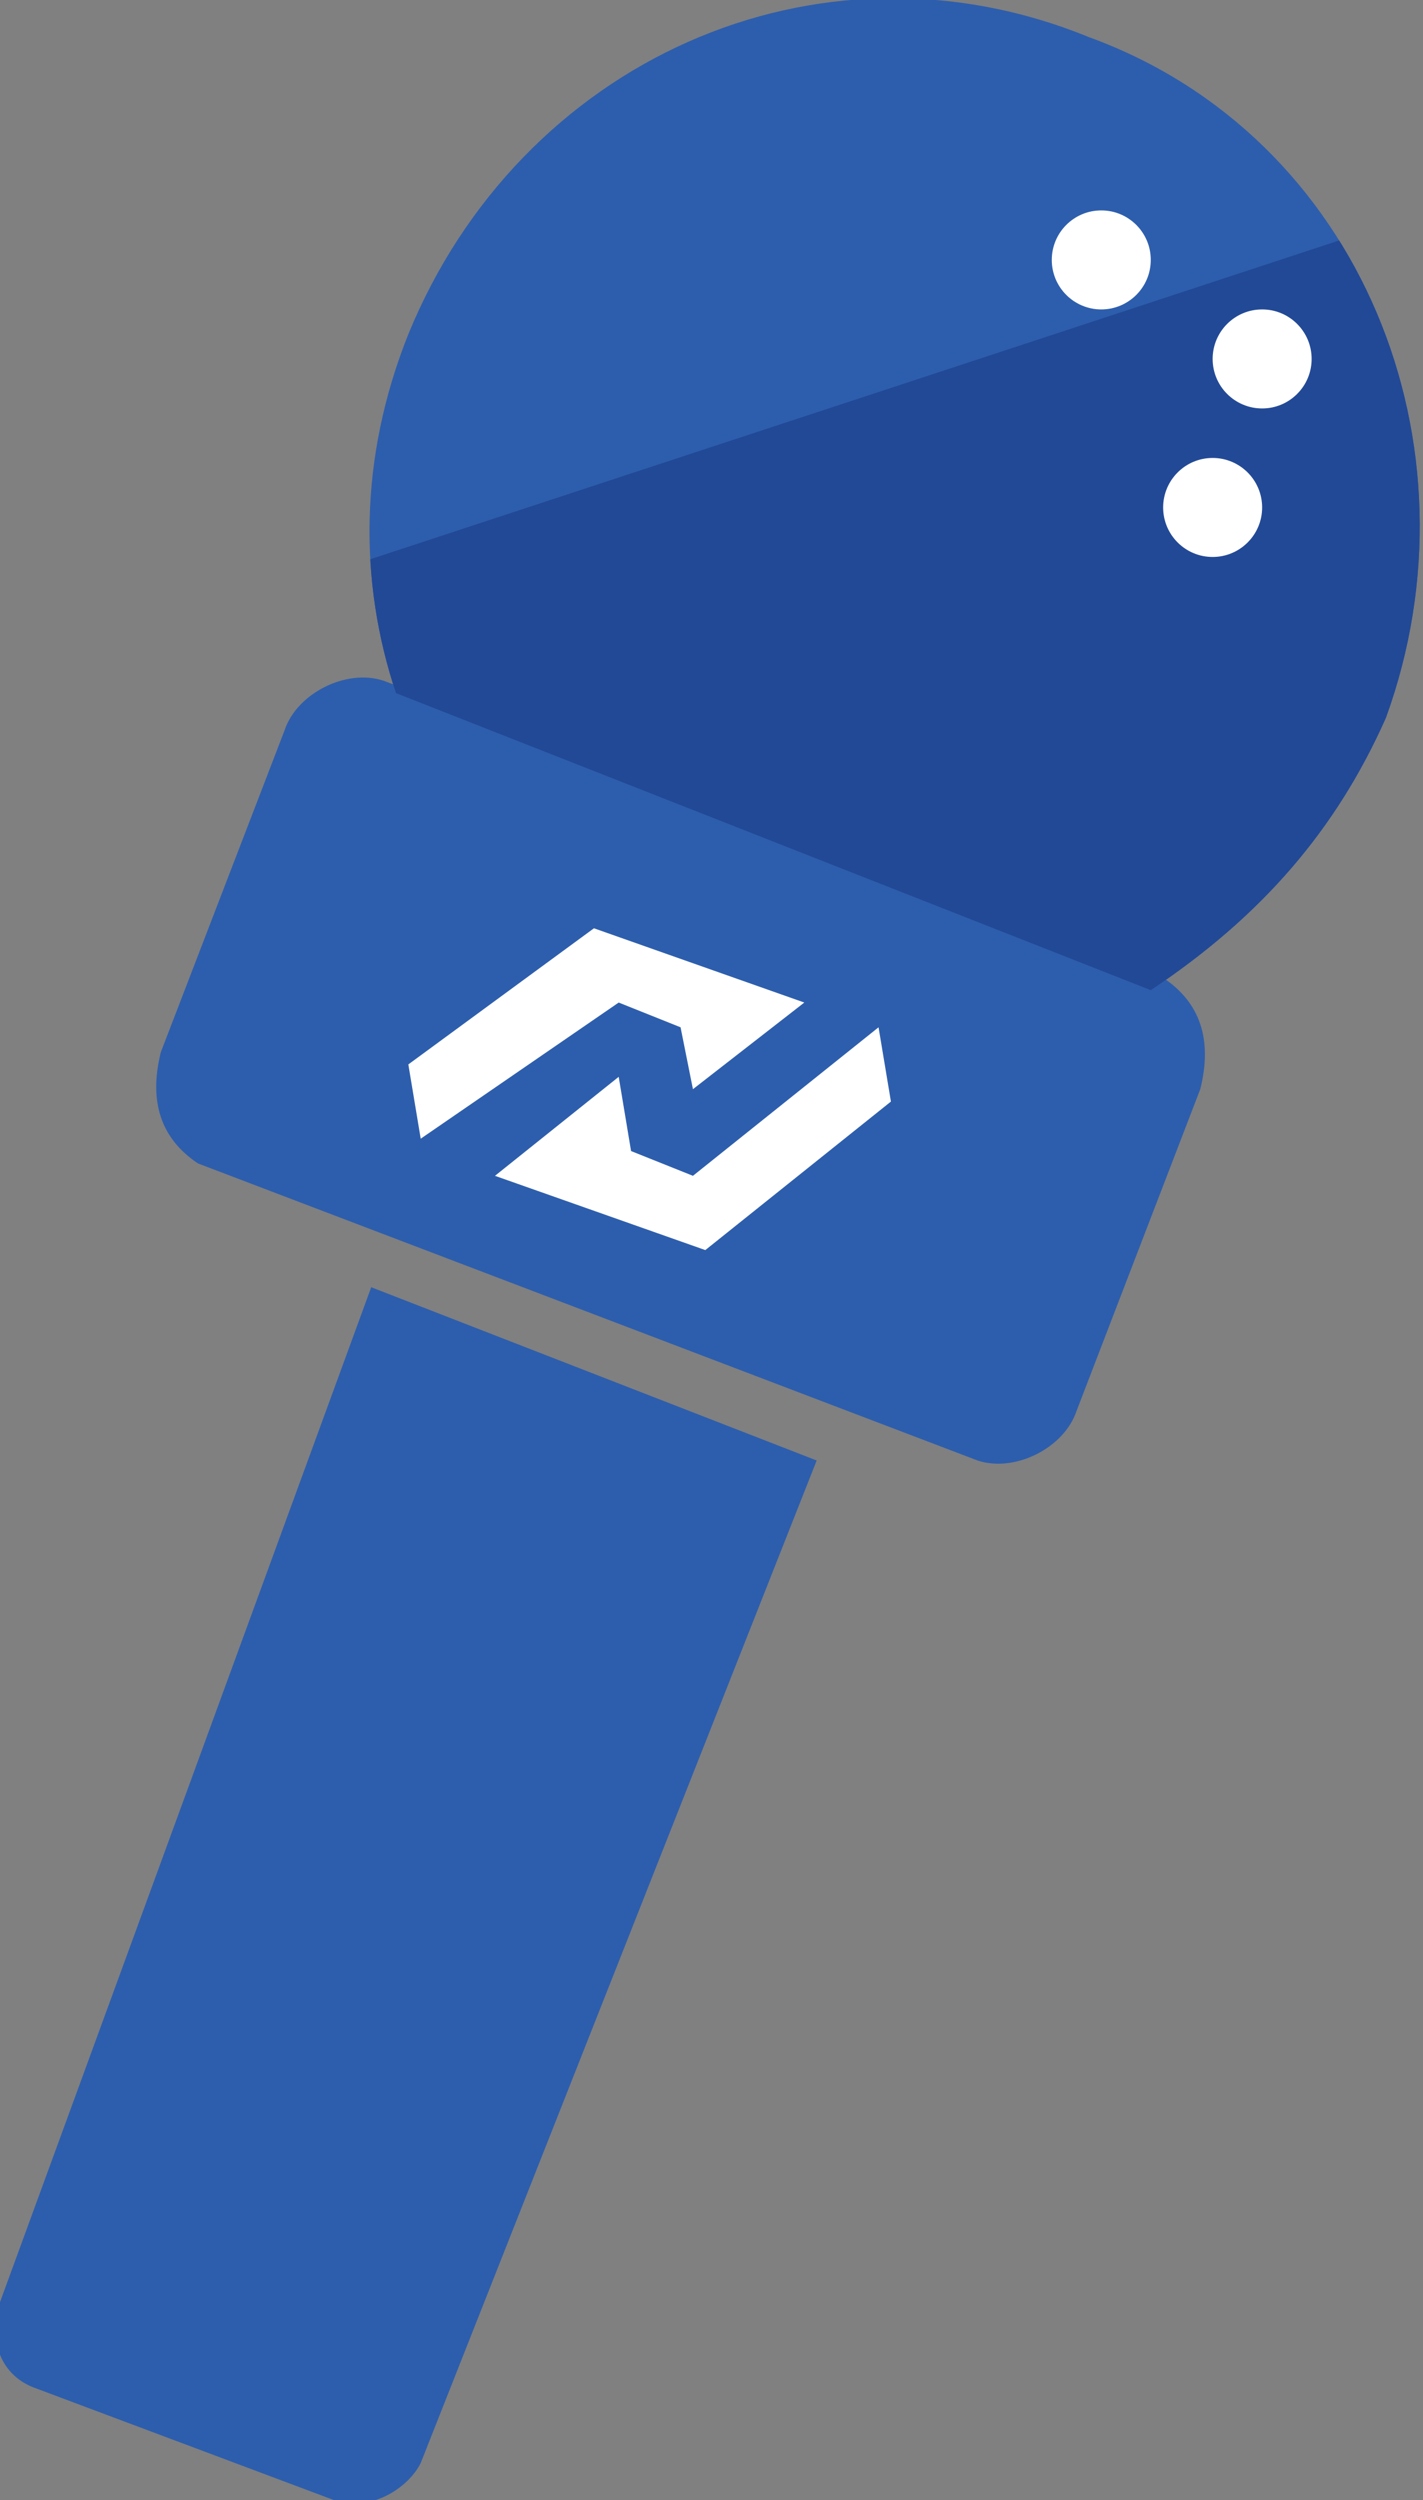
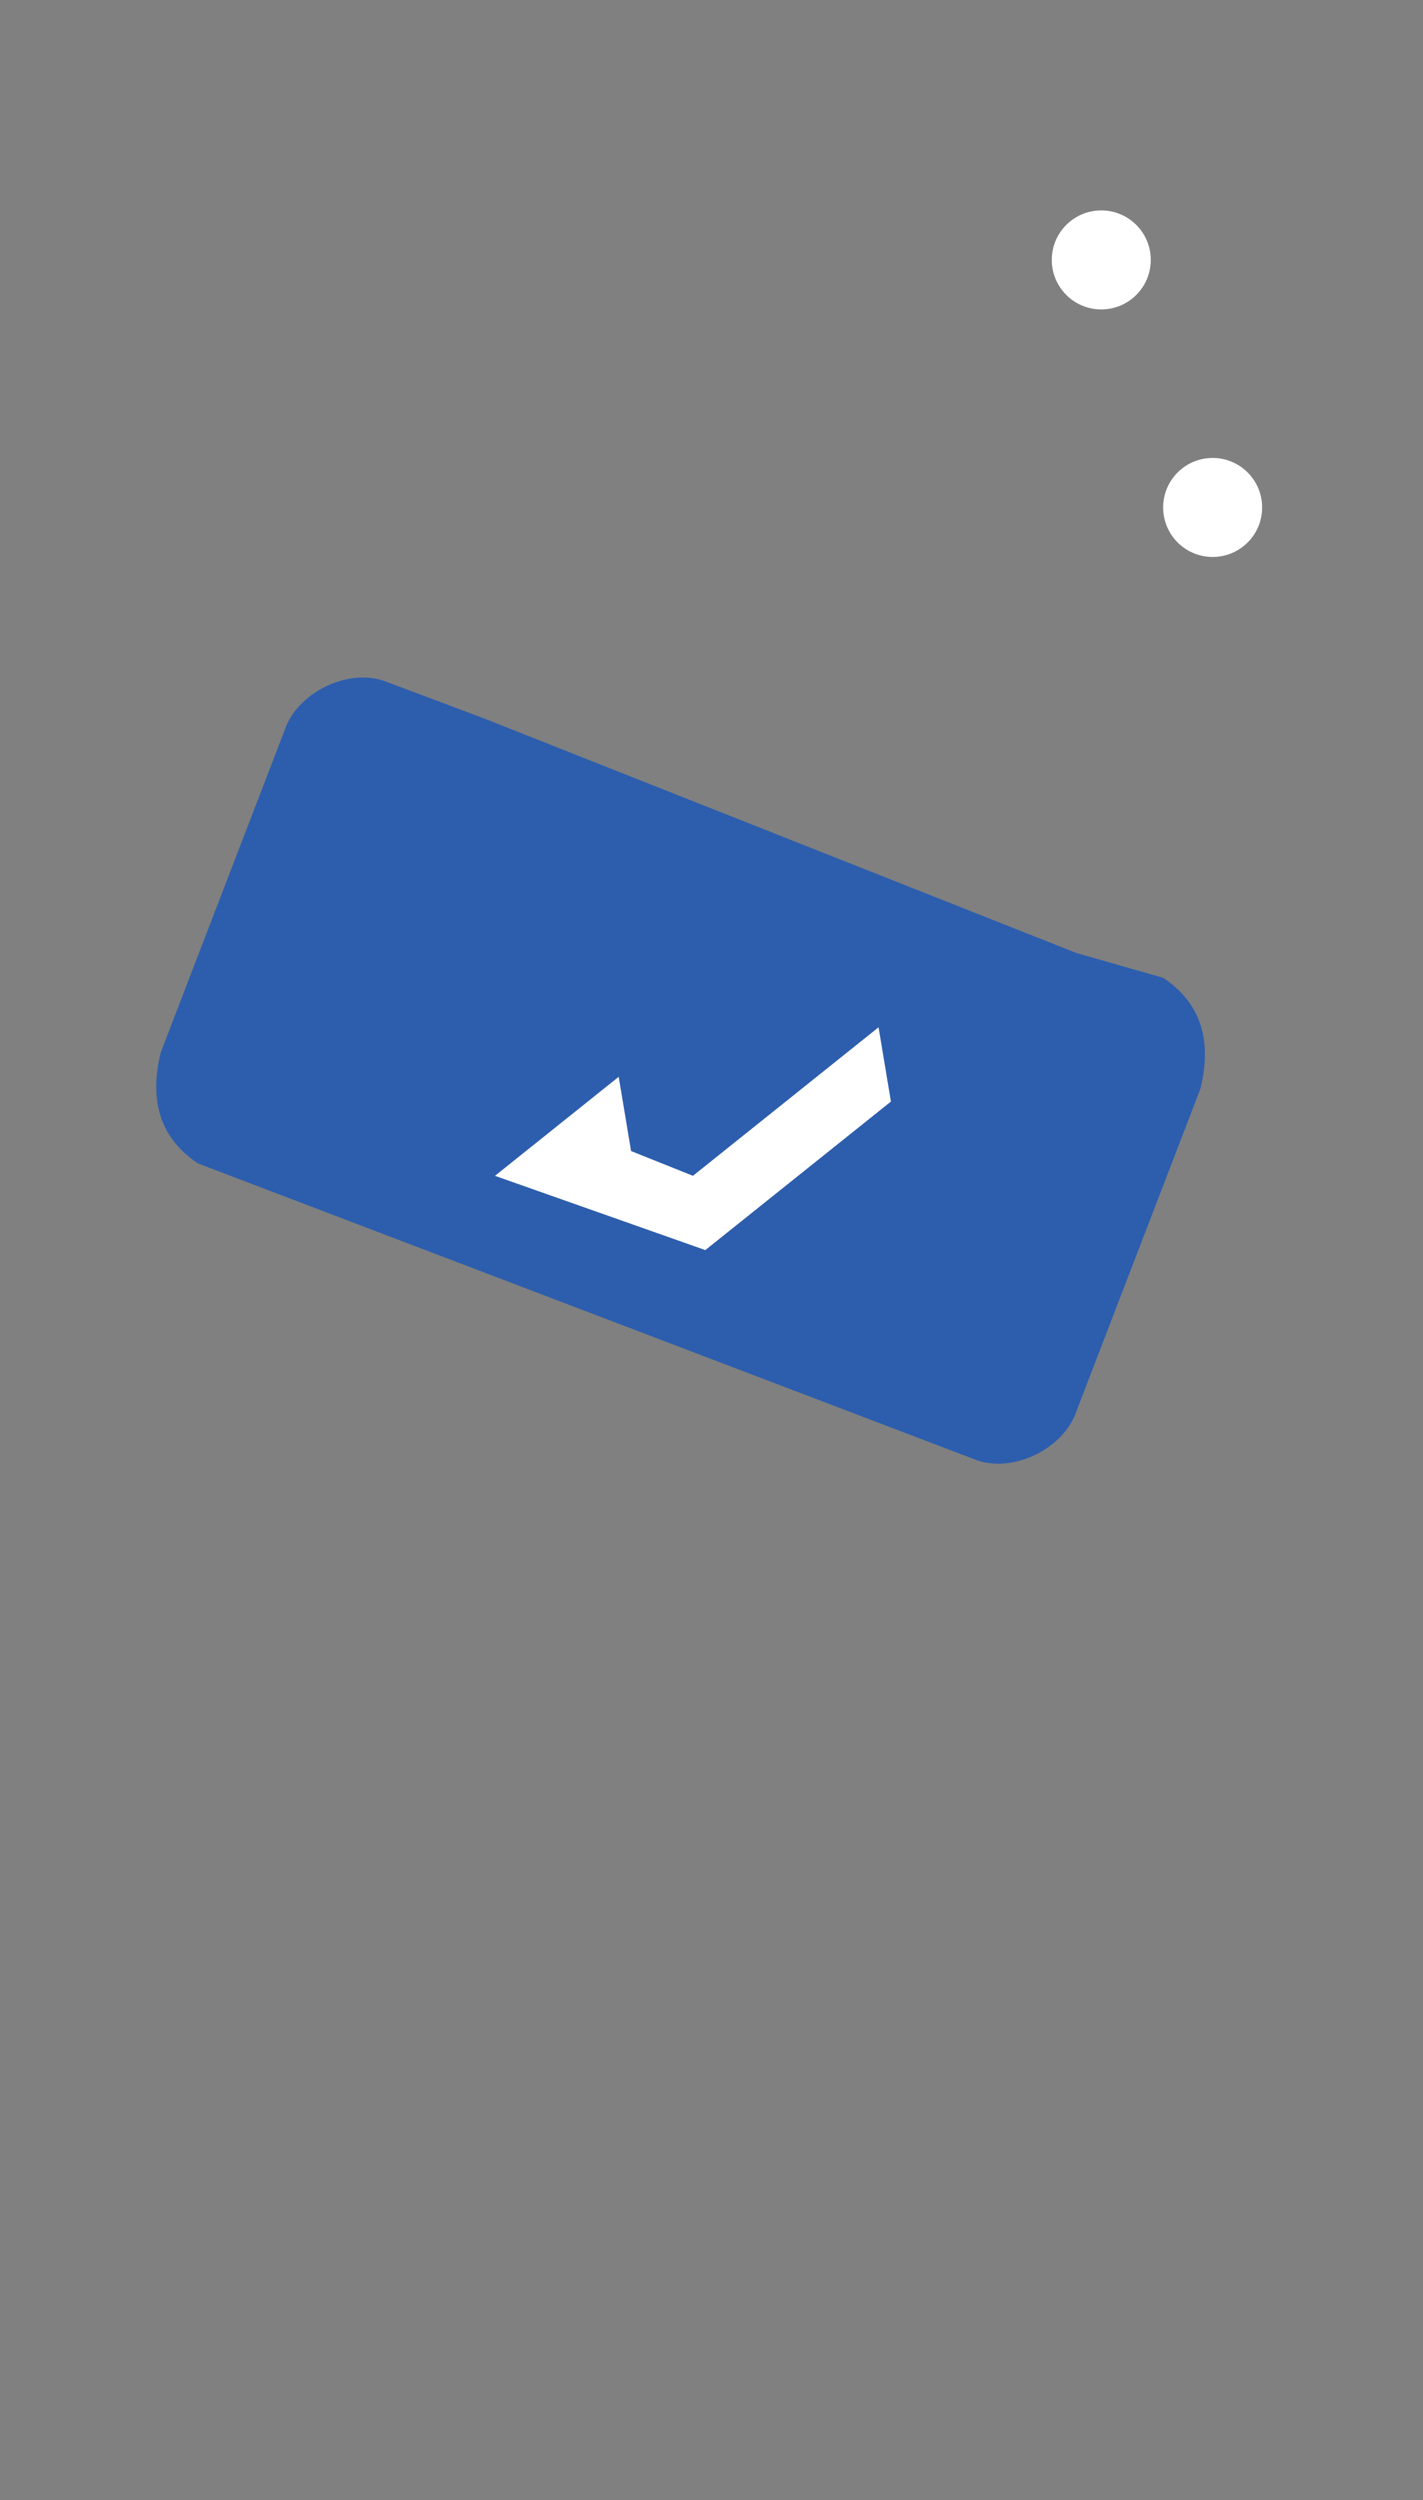
<svg xmlns="http://www.w3.org/2000/svg" xmlns:xlink="http://www.w3.org/1999/xlink" version="1.1" id="レイヤー_1" x="0px" y="0px" viewBox="0 0 11.5 20.2" style="enable-background:new 0 0 11.5 20.2;" xml:space="preserve">
  <rect x="0" y="0" width="11.5" height="20.2" fill="#808080" stroke="none" />
  <style type="text/css">
	.st0{fill:#2D5EAD;}
	.st1{fill:#FFFFFF;}
	.st2{clip-path:url(#XMLID_2_);fill:#224996;}
</style>
  <g>
    <path class="st0" d="M3.9,5.8L3.1,5.5C2.8,5.4,2.4,5.6,2.3,5.9l-1,2.6c-0.1,0.4,0,0.7,0.3,0.9l6.3,2.4c0.3,0.1,0.7-0.1,0.8-0.4   l1-2.6c0.1-0.4,0-0.7-0.3-0.9L8.7,7.7" />
    <g>
-       <polygon class="st1" points="5.5,8.3 5.6,8.8 6.5,8.1 4.8,7.5 3.3,8.6 3.4,9.2 3.4,9.2 5,8.1   " />
      <polygon class="st1" points="5.6,9.5 5.1,9.3 5,8.7 4,9.5 5.7,10.1 7.2,8.9 7.1,8.3   " />
    </g>
-     <path class="st0" d="M2.7,20.2l-2.4-0.9c-0.3-0.1-0.4-0.4-0.3-0.7L3,10.4l3.6,1.4l-3.2,8.1C3.3,20.1,3,20.3,2.7,20.2z" />
    <g>
      <defs>
-         <path id="XMLID_12_" d="M11.2,5.8C12,3.6,11,1.1,8.8,0.3C6.6-0.6,4.2,0.5,3.3,2.7c-0.4,1-0.4,2-0.1,2.9l6.1,2.4     C10.2,7.4,10.8,6.7,11.2,5.8z" />
-       </defs>
+         </defs>
      <use xlink:href="#XMLID_12_" style="overflow:visible;fill:#2D5EAD;" />
      <clipPath id="XMLID_2_">
        <use xlink:href="#XMLID_12_" style="overflow:visible;" />
      </clipPath>
      <polygon class="st2" points="-0.6,5.7 14.6,0.7 14.6,9.9 -0.9,9.9   " />
    </g>
    <circle class="st1" cx="8.9" cy="2.1" r="0.4" />
-     <circle class="st1" cx="10.2" cy="2.9" r="0.4" />
    <circle class="st1" cx="9.8" cy="4.1" r="0.4" />
  </g>
</svg>